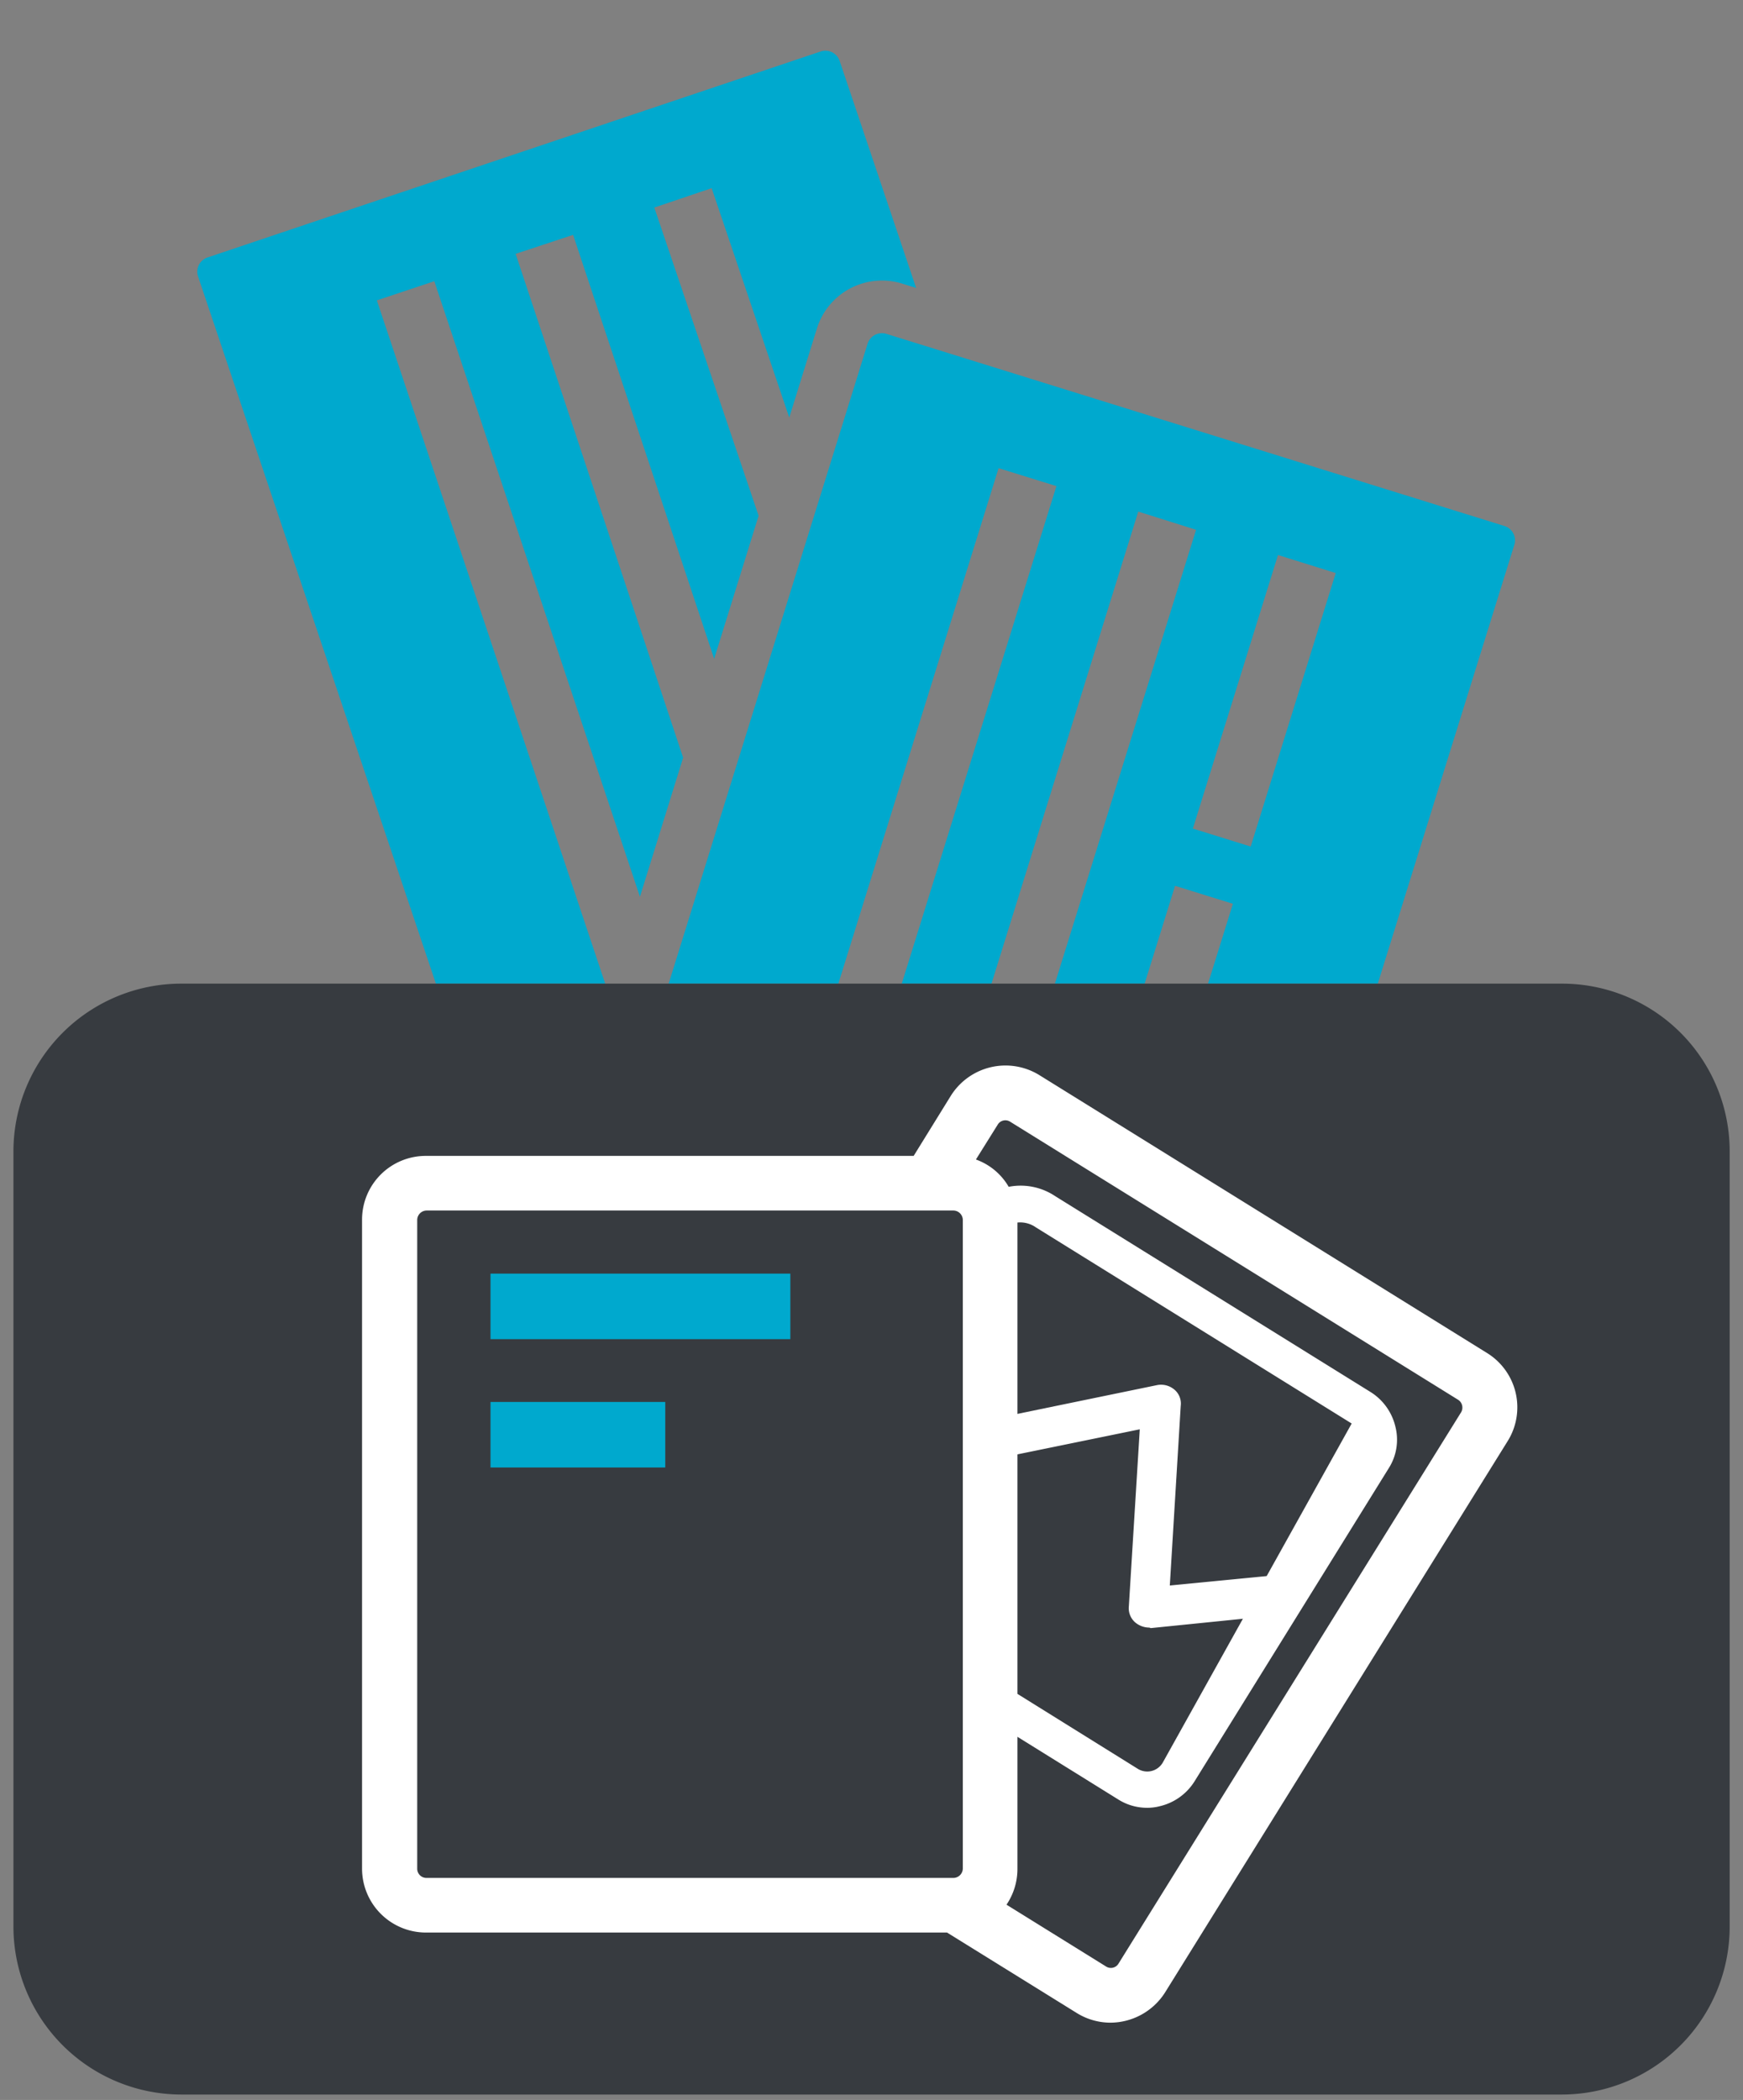
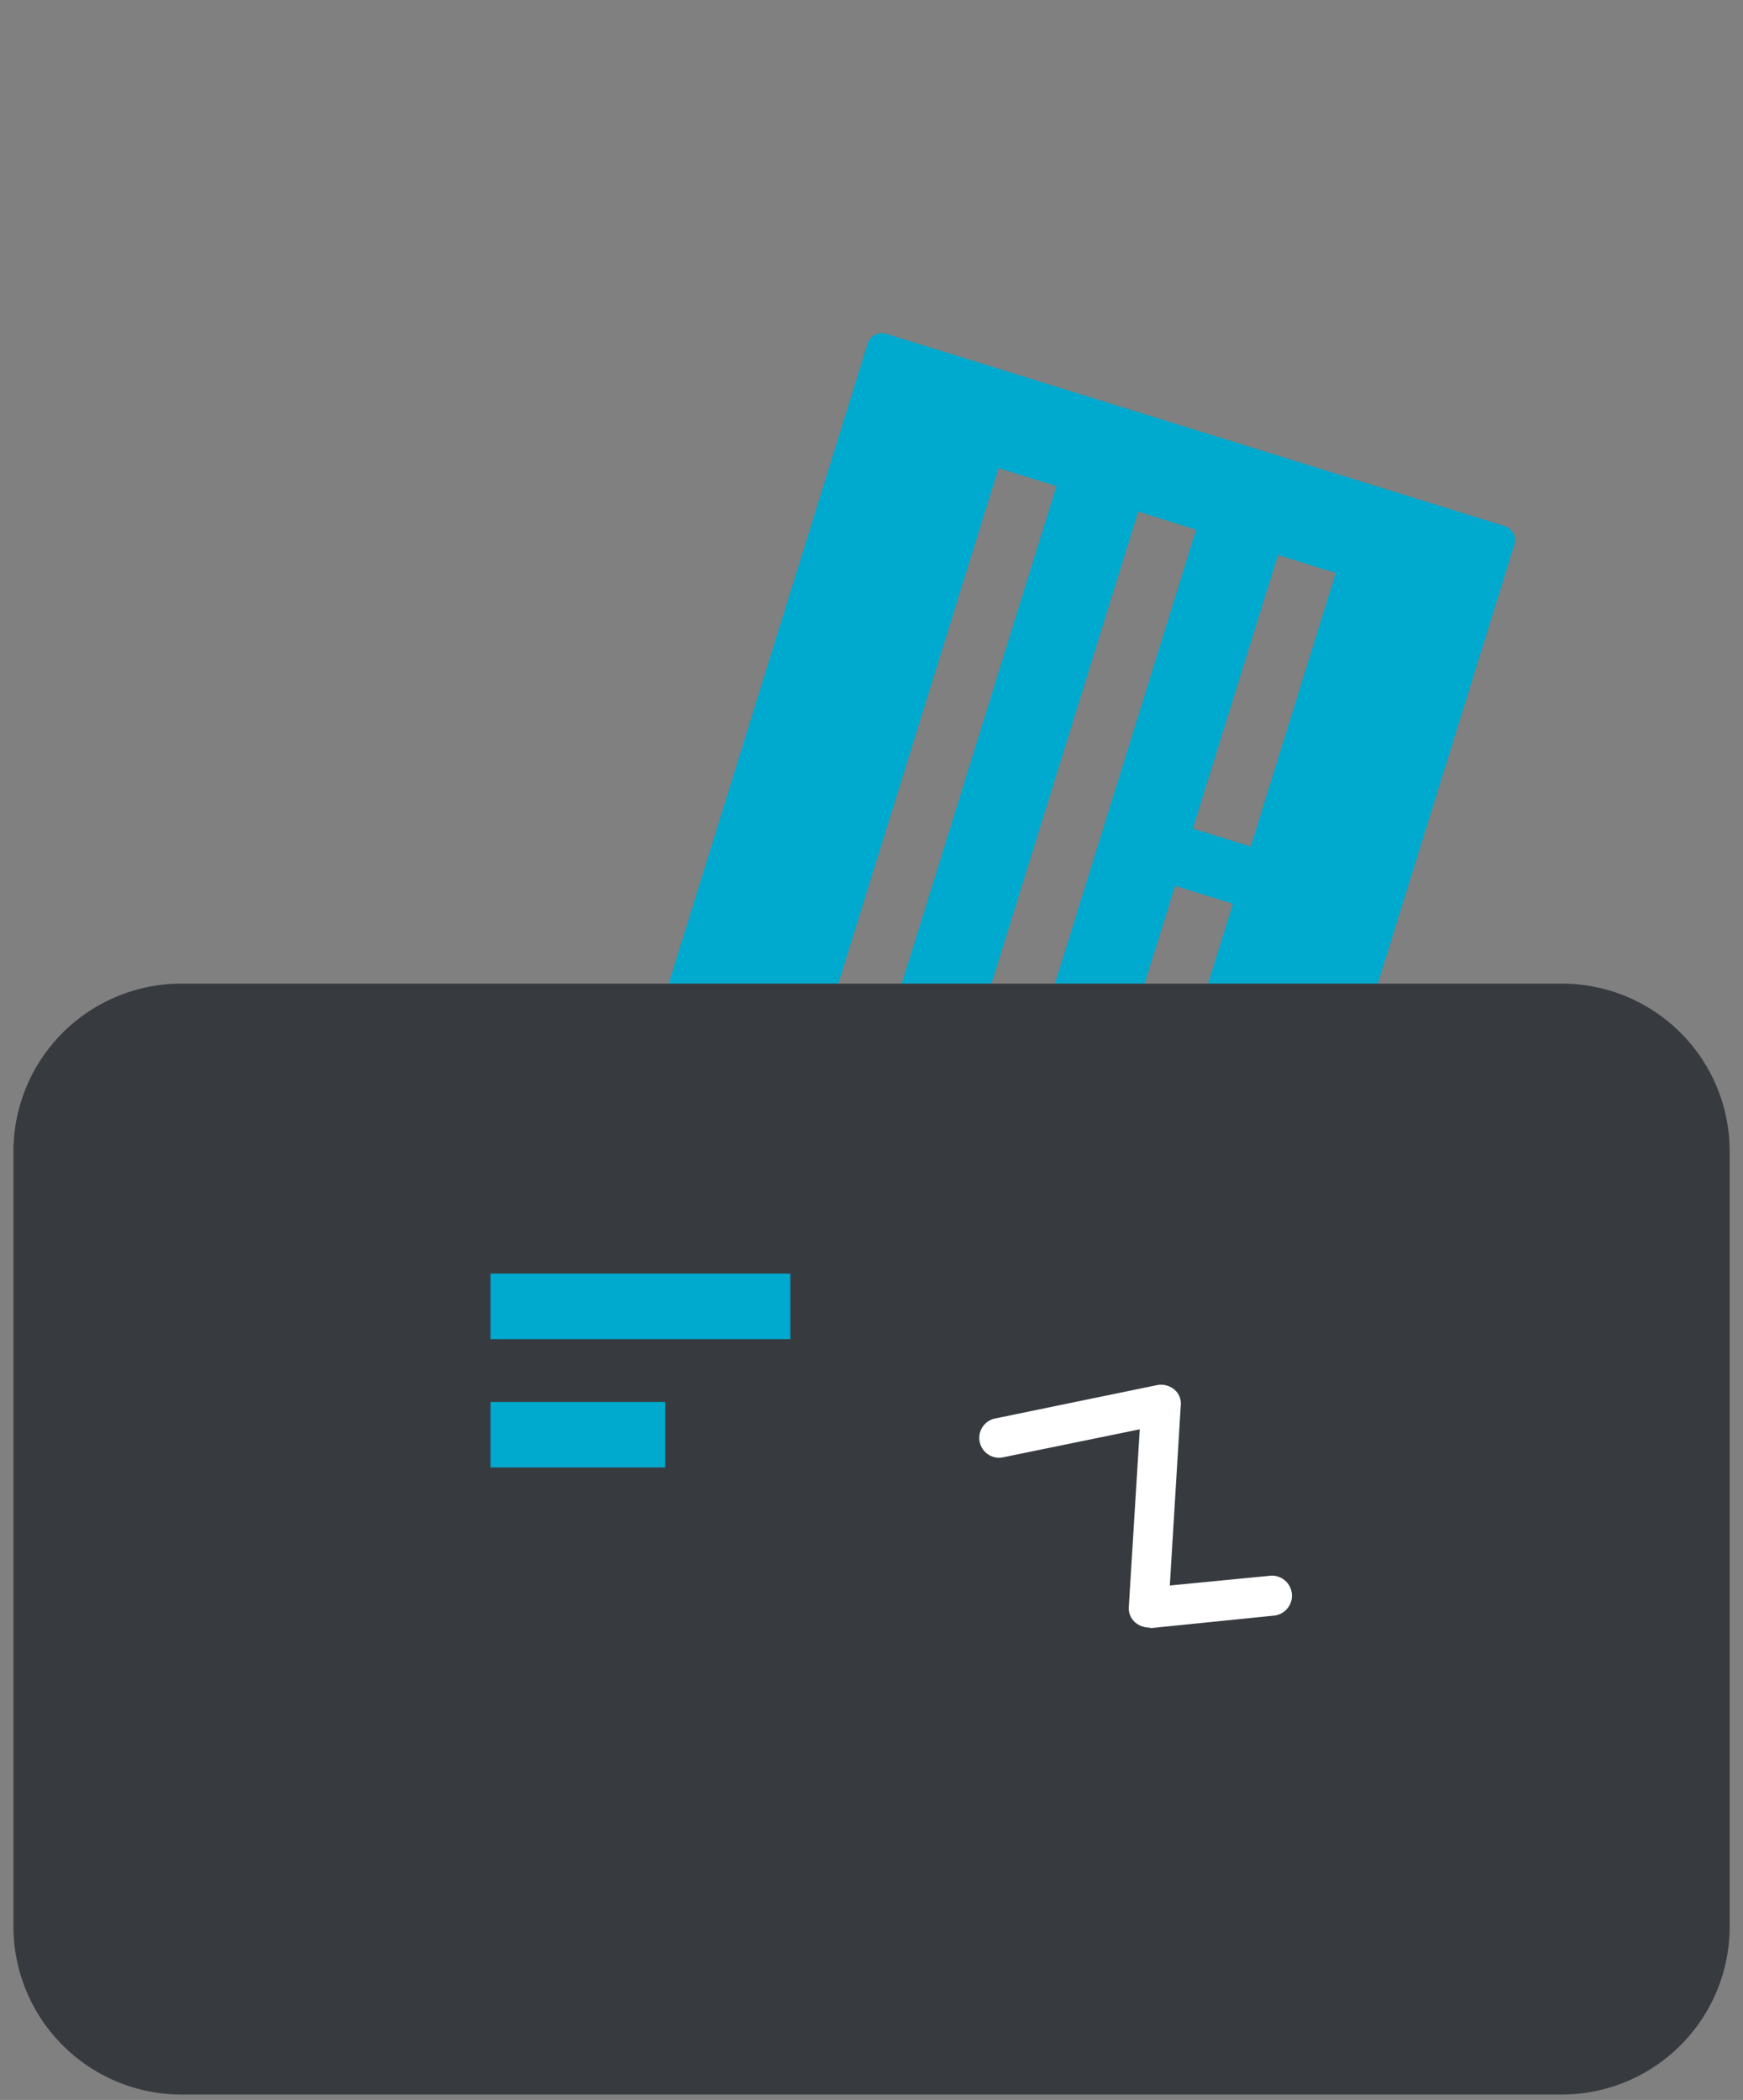
<svg xmlns="http://www.w3.org/2000/svg" id="fa8d942a-8da9-4480-9101-a791c7be4bda" data-name="next steps" viewBox="0 0 319.14 384.49">
  <rect x="0" y="0" width="319.14" height="384.49" fill="#808080" stroke="none" />
  <defs>
    <style>.eccd3fae-aa45-4ede-bca3-e026745d3bd5{fill:#00a9ce;}.ac279b9d-fdc1-4f53-9caa-3bbd2aa345ef{fill:#373b40;}.bee276bc-fd7c-403f-b8eb-f01bcf8f12ea{fill:#fff;}</style>
  </defs>
  <path class="eccd3fae-aa45-4ede-bca3-e026745d3bd5" d="M153.5,180.1l29.34-94.38L193.43,89,165.11,180.1h16.43l26.87-86.43L219,97,193.15,180.1h16.43l5.57-17.91,10.59,3.29-4.55,14.62h31.08l25-80.35a2.74,2.74,0,0,0-1.81-3.44L162.3,61.13a2.87,2.87,0,0,0-.82-.13,2.77,2.77,0,0,0-2.63,1.94L122.43,180.1Zm91.07-75.18L229,155l-10.59-3.29L234,101.62Z" />
-   <path class="eccd3fae-aa45-4ede-bca3-e026745d3bd5" d="M79.81,180.1h31L69,55l10.52-3.51,37.65,112.7,7.91-25.46L94.41,46.48,104.93,43l25.83,77.63,8.14-26.2L119.8,38l10.5-3.55,14.21,42,5.07-16.32a12.47,12.47,0,0,1,15.61-8.2l2.55.79-14-41.56a2.77,2.77,0,0,0-2.62-1.88,2.65,2.65,0,0,0-.87.15L38,47.14a2.74,2.74,0,0,0-1.73,3.49Z" />
  <path class="ac279b9d-fdc1-4f53-9caa-3bbd2aa345ef" d="M286,180.1H33.16a30.74,30.74,0,0,0-30.7,30.7v142a30.78,30.78,0,0,0,30.7,30.7H286a30.75,30.75,0,0,0,30.7-30.7v-142A30.7,30.7,0,0,0,286,180.1ZM157.14,329.3m2.49.49h0" />
  <path class="eccd3fae-aa45-4ede-bca3-e026745d3bd5" d="M89.81,233.19h54.9v12H89.81Zm0,23.5h32v12h-32Z" />
-   <path class="bee276bc-fd7c-403f-b8eb-f01bcf8f12ea" d="M272.29,247.74l-82-50.9a11.81,11.81,0,0,0-16.2,3.8l-6.8,11H78.09a11.67,11.67,0,0,0-11.8,11.7v118.8A11.71,11.71,0,0,0,78,353.84h95.4l23.7,14.7a11.72,11.72,0,0,0,6.2,1.8,11.9,11.9,0,0,0,10-5.5L276,263.94A11.69,11.69,0,0,0,272.29,247.74Zm-59.4,75a3.29,3.29,0,0,1-4.6,1.1l-22-13.7v-86.3a5,5,0,0,1,3.4.9l57.8,35.9m-171.1,81.5V223.34a1.75,1.75,0,0,1,1.7-1.7h96.5a1.75,1.75,0,0,1,1.7,1.7v118.8a1.75,1.75,0,0,1-1.7,1.7H78.09A1.69,1.69,0,0,1,76.39,342.14Zm191.1-83.5-62.7,100.9a1.63,1.63,0,0,1-2.3.5l-18.2-11.3a11.67,11.67,0,0,0,2-6.6V318l18.5,11.5a9.88,9.88,0,0,0,5.3,1.5,9.08,9.08,0,0,0,2.3-.3,10.26,10.26,0,0,0,6.3-4.5l35.6-57.4a9.7,9.7,0,0,0,1.2-7.6,10.26,10.26,0,0,0-4.5-6.3L193.19,219a11.38,11.38,0,0,0-8.5-1.7,11.37,11.37,0,0,0-6-5l4-6.4a1.63,1.63,0,0,1,2.3-.5l82,50.9A1.7,1.7,0,0,1,267.49,258.64Z" />
  <path class="bee276bc-fd7c-403f-b8eb-f01bcf8f12ea" d="M210.29,298a4,4,0,0,1-2.5-1,3.44,3.44,0,0,1-1.1-2.9l2-32.4-24.9,5.1a3.63,3.63,0,1,1-1.5-7.1l29.6-6.1a3.79,3.79,0,0,1,3.1.8,3.33,3.33,0,0,1,1.2,3l-2,32.9,18.5-1.8a3.67,3.67,0,0,1,.7,7.3l-22.7,2.3a.76.76,0,0,0-.4-.1Z" />
</svg>